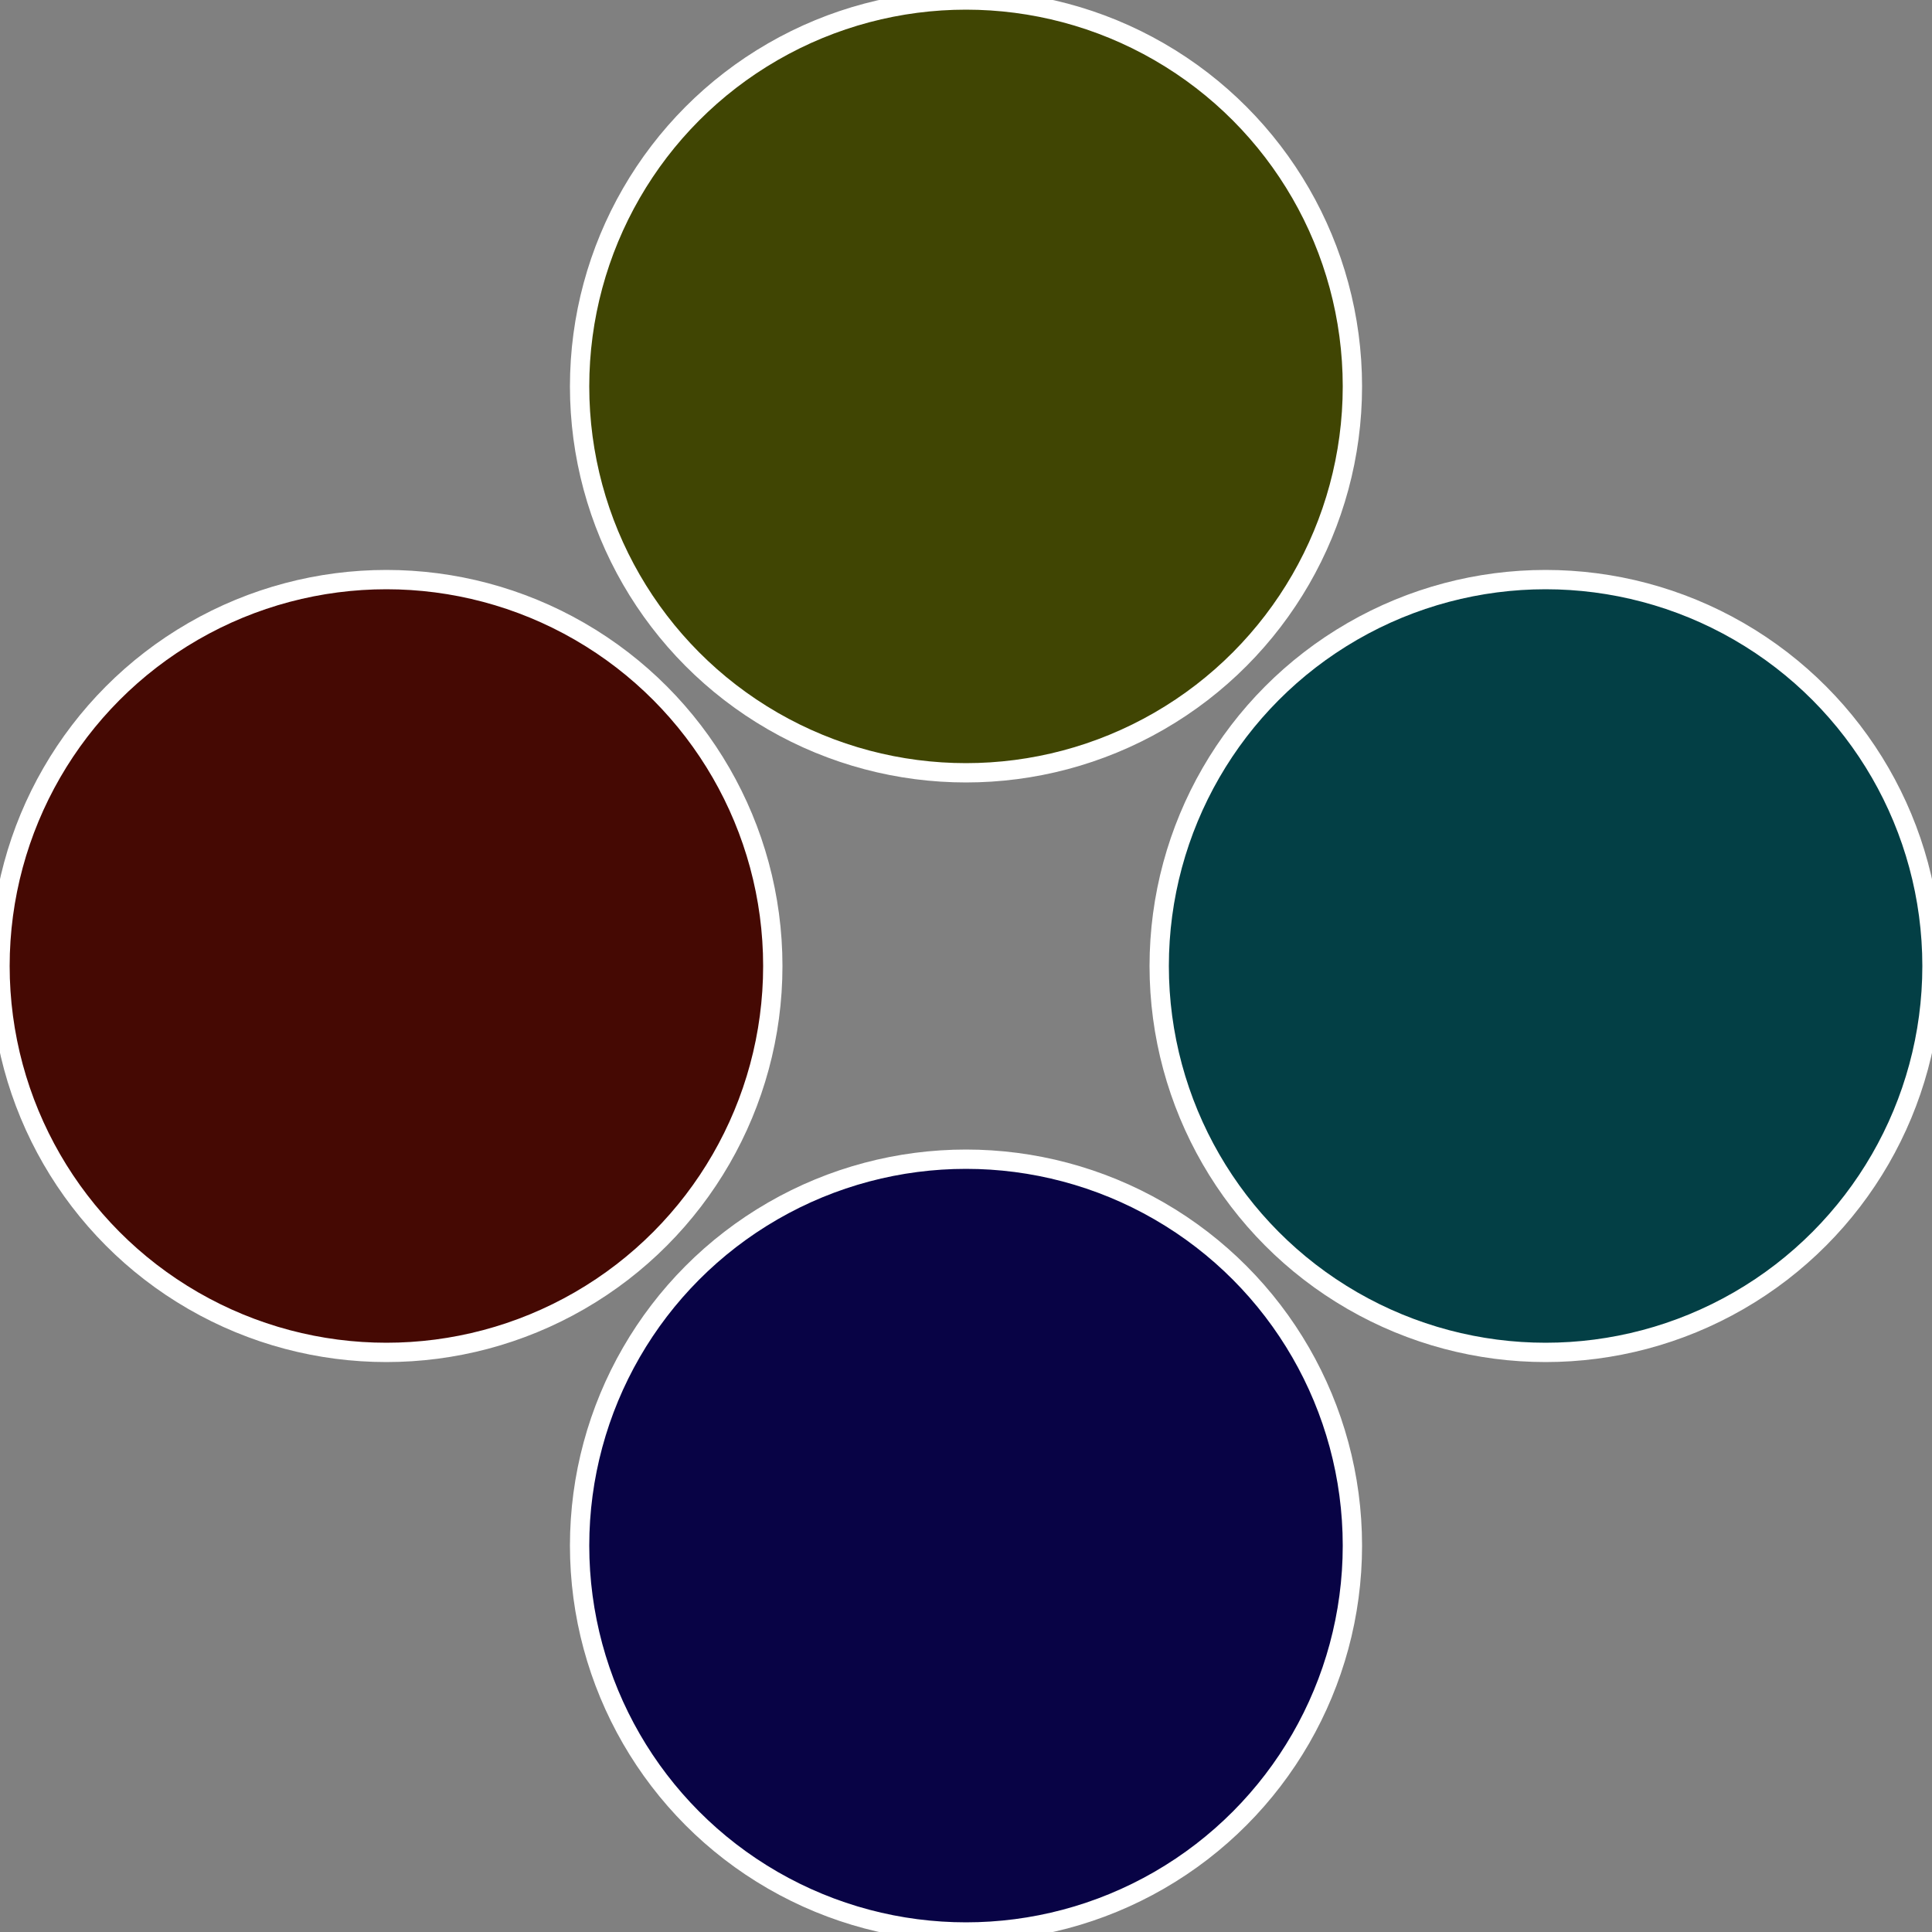
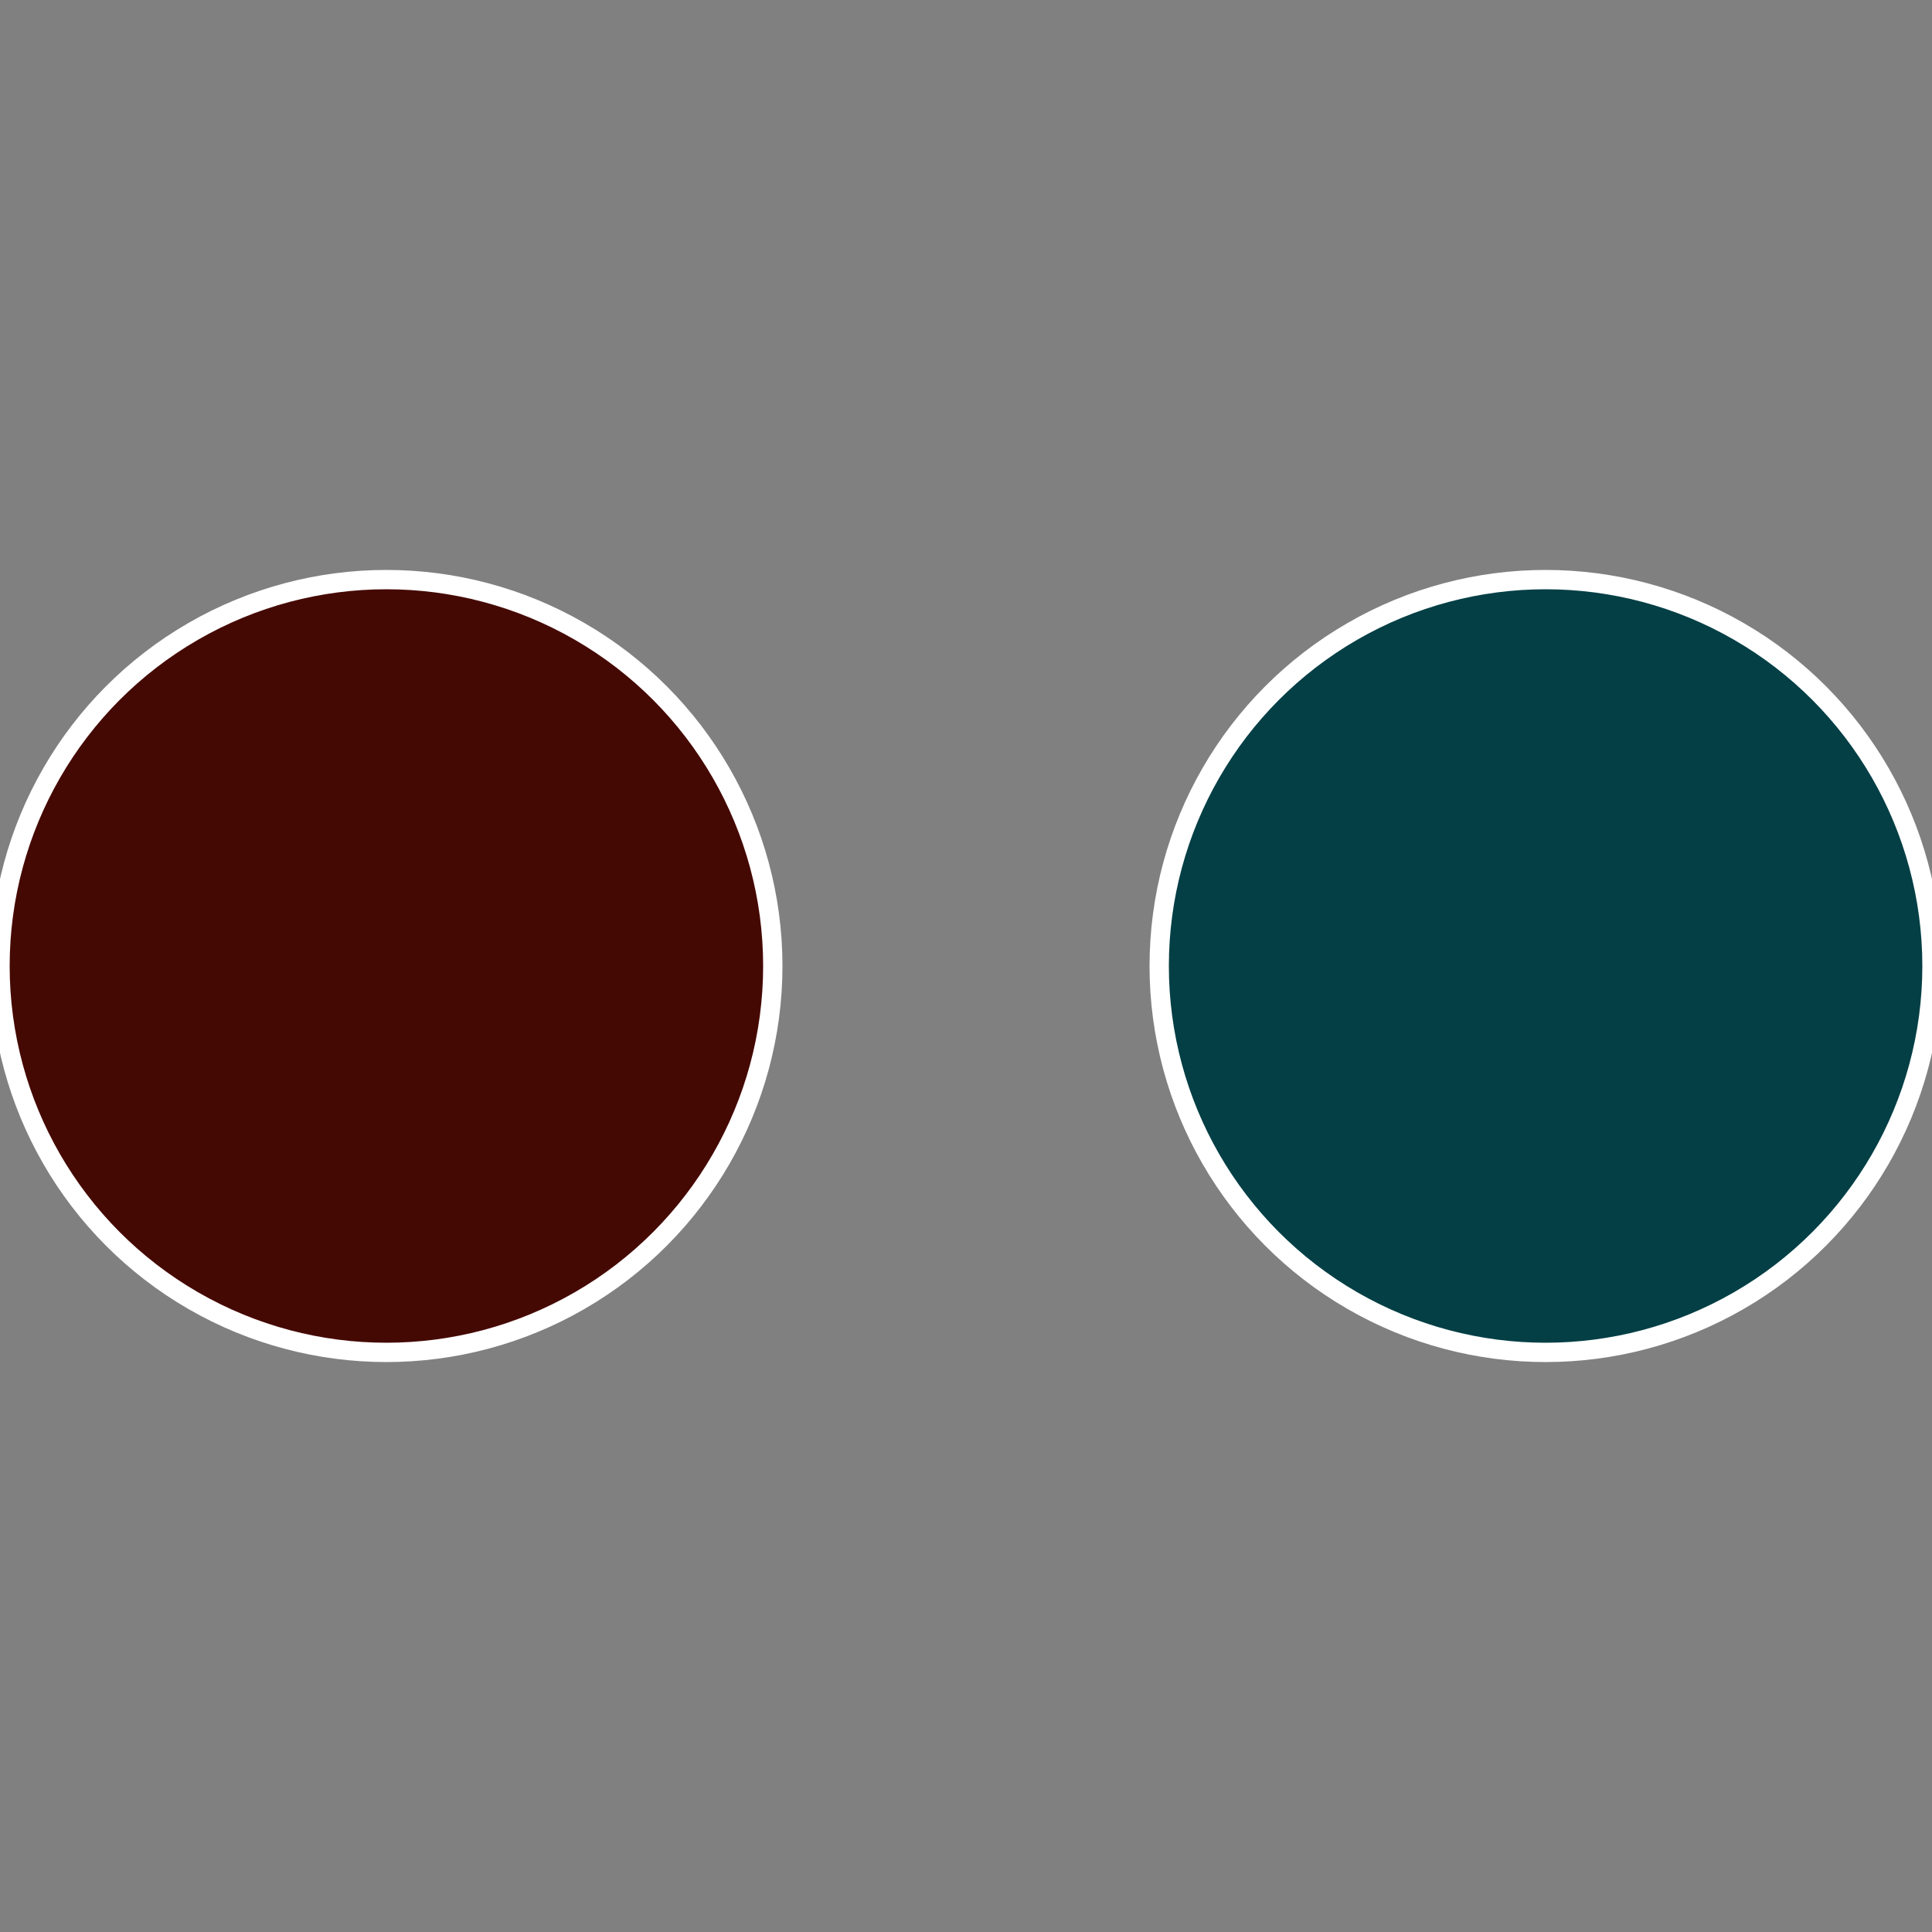
<svg xmlns="http://www.w3.org/2000/svg" width="500" height="500" viewBox="-1 -1 2 2">
  <rect x="-1" y="-1" width="2" height="2" fill="#808080" stroke="none" />
  <circle cx="0.6" cy="0" r="0.4" fill="#033f45" stroke="#fff" stroke-width="1%" />
-   <circle cx="3.6739403974421E-17" cy="0.6" r="0.4" fill="#080345" stroke="#fff" stroke-width="1%" />
  <circle cx="-0.6" cy="7.3478807948841E-17" r="0.4" fill="#450903" stroke="#fff" stroke-width="1%" />
-   <circle cx="-1.1021821192326E-16" cy="-0.6" r="0.4" fill="#404503" stroke="#fff" stroke-width="1%" />
</svg>